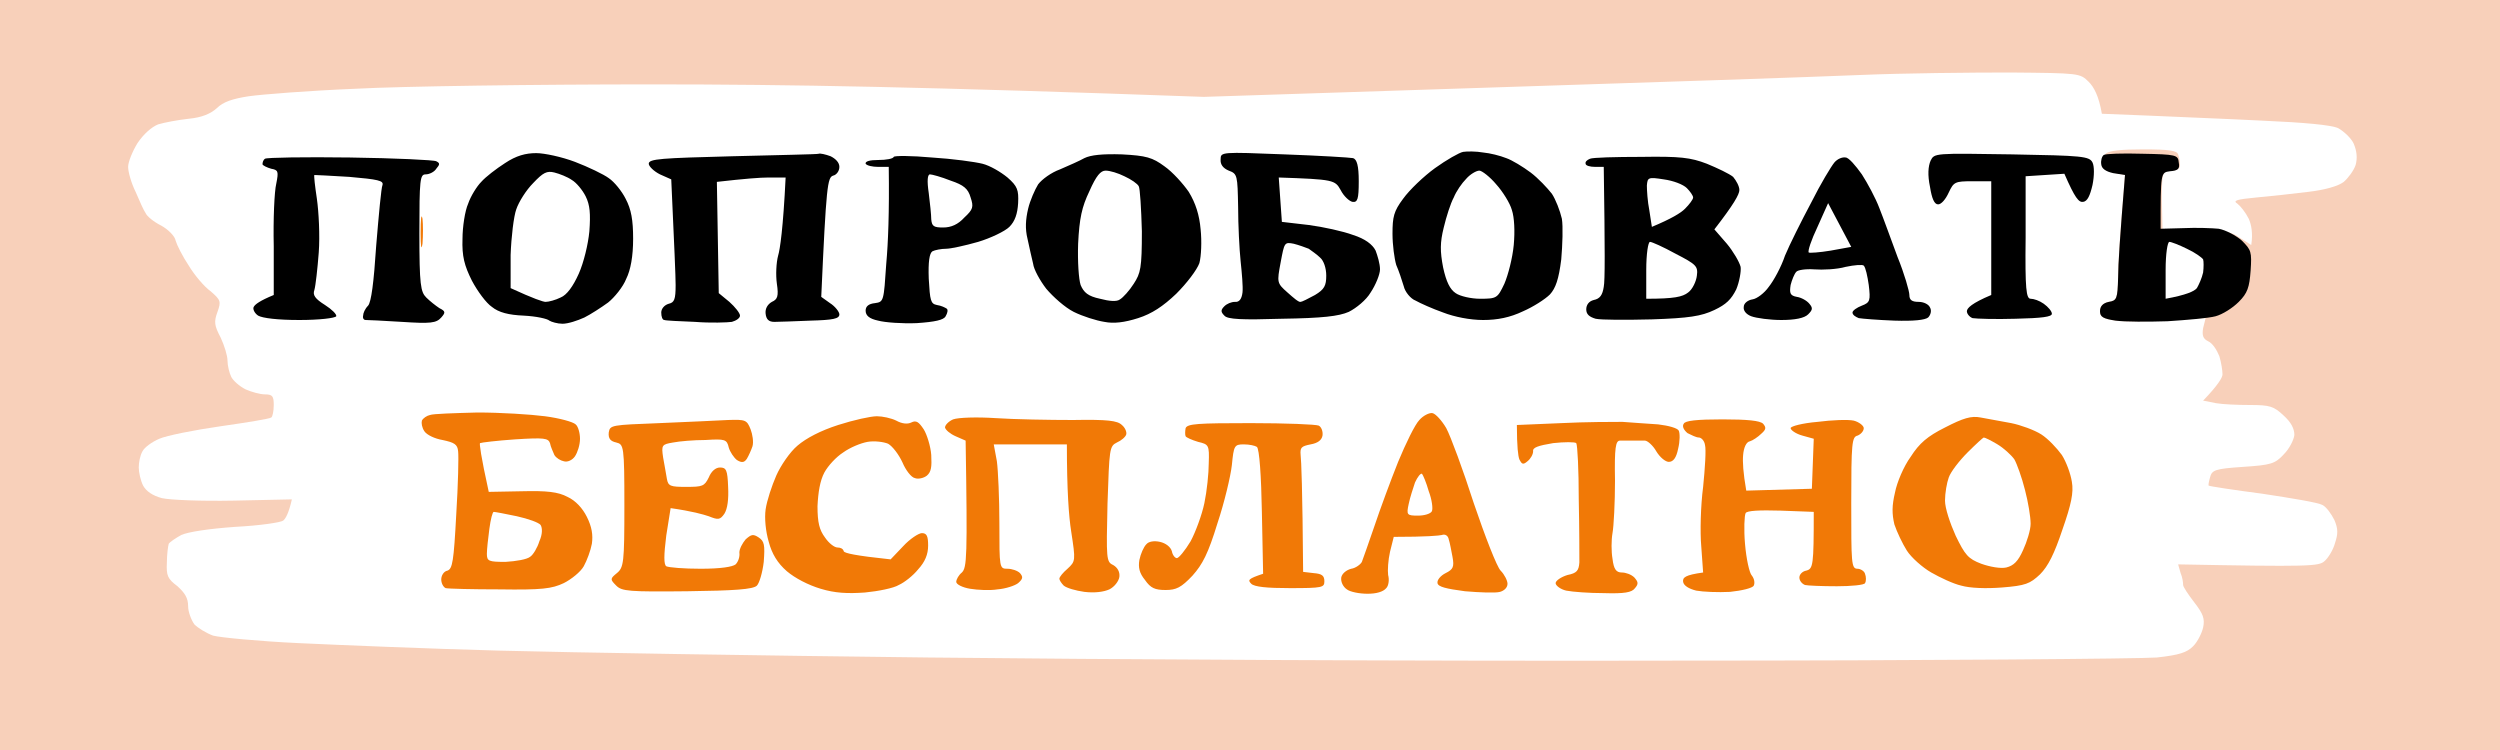
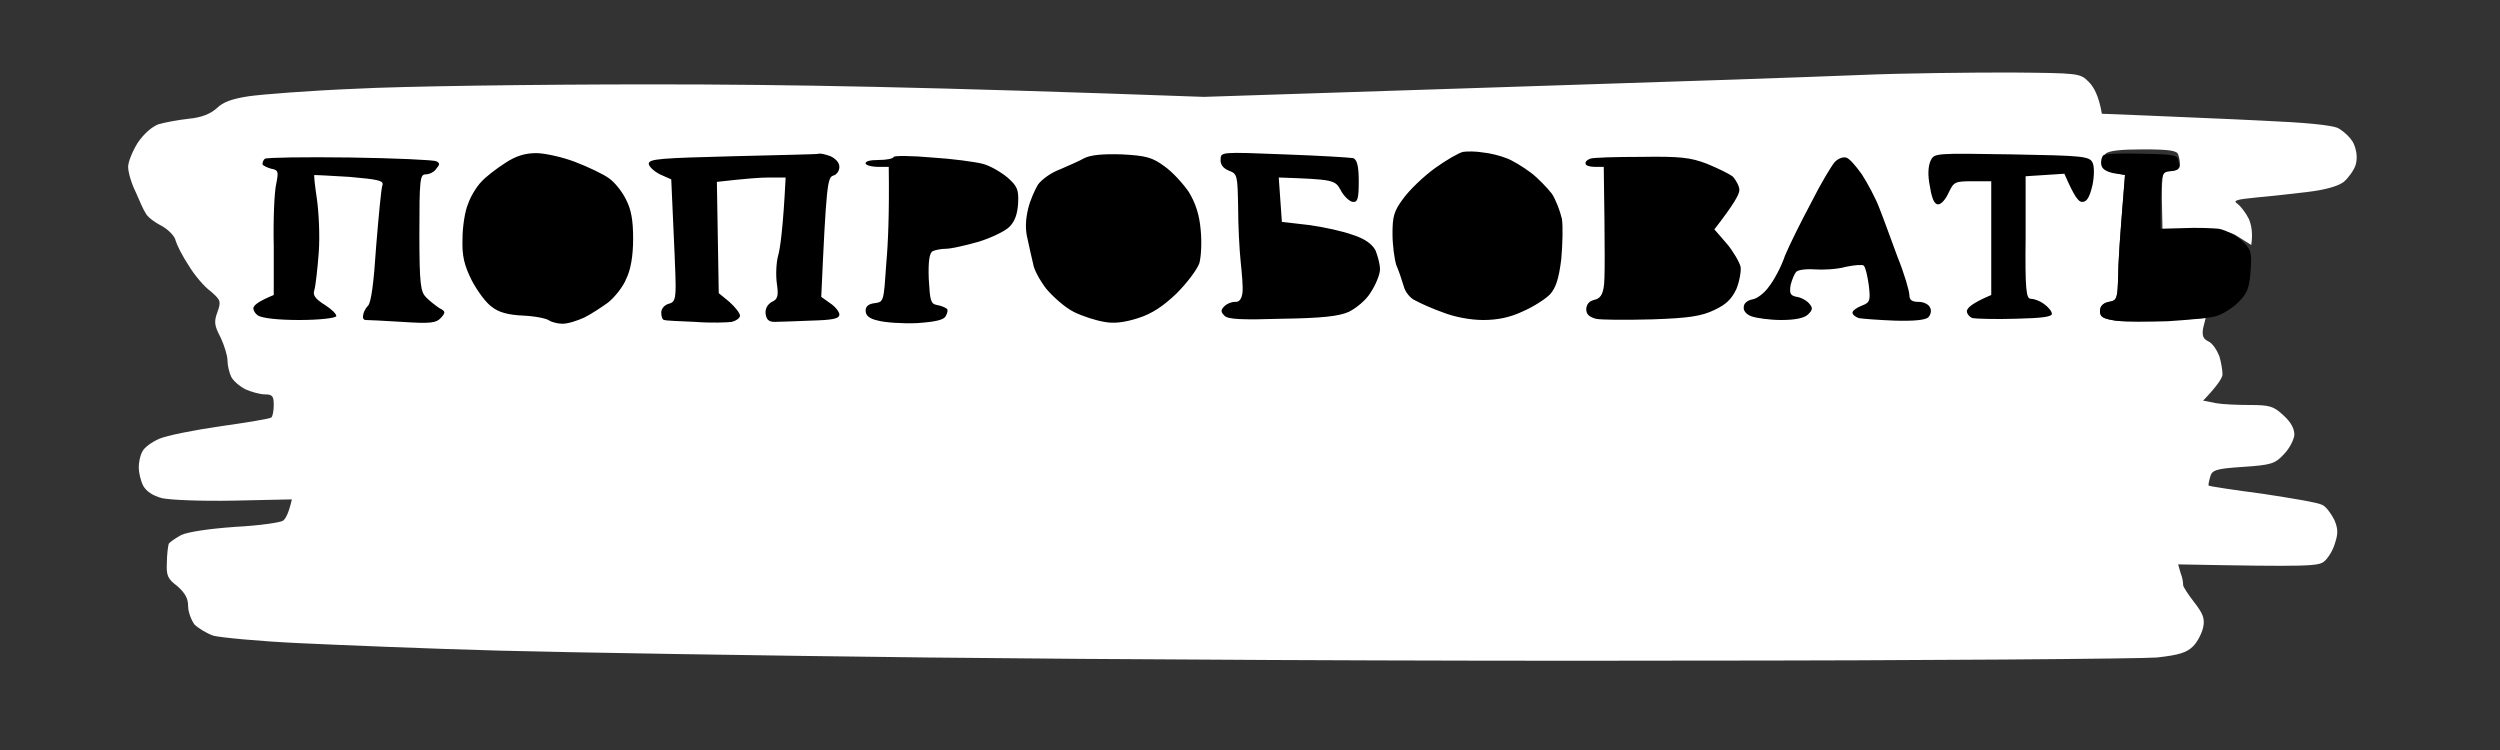
<svg xmlns="http://www.w3.org/2000/svg" width="400" height="120" version="1.2">
  <rect width="100%" height="100%" fill="#333333" stroke="none" />
-   <path fill="#f8d0ba" d="M0 0h400v120H0V60z" />
  <path fill="#fff" d="M321.6 11.6c11.1.1 11.2.1 12.6 1.5.8.8 1.6 2.2 2.1 5.1l7.5.3c4.2.2 12.3.5 18.1.8 6.9.3 11.1.7 12.2 1.2.9.5 2.1 1.6 2.5 2.5.5 1.2.6 2.3.3 3.4-.3.9-1.2 2.1-1.9 2.7-.9.7-3.1 1.3-5.7 1.6-2.4.3-6.1.7-8.3.9-3.2.3-3.8.5-3 1 .5.4 1.3 1.4 1.8 2.4.4.9.7 2.3.4 4.2l-1.9-1.2c-1.6-1.1-2.6-1.3-12.3-1.3l-.1-4.7c0-4.6.1-4.7 1.5-4.7.9 0 1.4-.3 1.4-.9 0-.4-.1-1.2-.3-1.7-.2-.6-1.4-.8-5.6-.8-3.5 0-5.5.2-6 .7-.3.4-.6 1.2-.6 1.7 0 .7.6 1.1 3.7 1.7l-.5 6.3c-.3 3.5-.6 8-.6 10.1-.1 3.4-.2 3.7-1.5 3.9q-1.4.3-1.4 1.5c0 .9.5 1.2 2.5 1.5 1.5.2 5.3.2 14.4-.4l-.4 1.6c-.2 1.2 0 1.7.8 2.1.7.3 1.4 1.4 1.8 2.4.3 1 .5 2.3.5 2.9 0 .5-.7 1.7-3.1 4.2l2 .4c1.1.2 3.6.3 5.5.3 3.2 0 3.8.2 5.4 1.7 1.2 1.1 1.7 2.1 1.7 3.1-.1.8-.8 2.2-1.7 3.1-1.4 1.5-2 1.7-6.5 2-4.5.3-5 .5-5.3 1.7-.2.7-.3 1.3-.2 1.3.1.1 4 .7 8.6 1.3 4.6.7 8.9 1.4 9.6 1.8.6.3 1.4 1.4 1.9 2.4.6 1.4.6 2.2.1 3.7-.3 1.1-1.1 2.4-1.7 2.9-.9.8-2.4.9-23.4.5l.4 1.4c.3.7.4 1.5.4 1.9 0 .3.8 1.5 1.8 2.8 1.4 1.8 1.7 2.6 1.4 4-.2.9-.9 2.3-1.6 3-1 1-2.2 1.4-5.8 1.8-2.5.2-36.9.5-76.5.5-39.6.1-93.6-.2-120.1-.5-26.4-.3-57.3-.8-68.6-1.1-11.2-.3-25.7-.9-32.1-1.2-6.4-.3-12.6-.9-13.7-1.2-1.1-.4-2.4-1.2-3-1.8-.5-.7-1-2-1-2.9 0-1.3-.5-2.1-1.7-3.2-1.6-1.2-1.8-1.7-1.7-3.8 0-1.3.2-2.7.3-3 .2-.3 1.1-.9 2-1.4 1.1-.5 4.4-1 8.6-1.3 3.9-.2 7.3-.7 7.7-1 .4-.3.9-1.2 1.4-3.4l-9.3.2c-5.2.1-10.2-.1-11.5-.4-1.5-.4-2.5-1.1-3-2-.4-.8-.7-2.1-.7-2.9 0-.8.2-1.9.6-2.6.3-.6 1.5-1.5 2.7-2 1.1-.5 5.6-1.4 9.8-2 4.2-.6 7.9-1.2 8.1-1.4.2-.1.4-1 .4-2 0-1.4-.2-1.7-1.4-1.7-.8 0-2.2-.4-3.1-.8-1-.5-2-1.4-2.3-2-.3-.6-.6-1.8-.6-2.6s-.5-2.4-1.1-3.7c-1-1.9-1.1-2.5-.5-4.1.6-1.7.5-1.9-1.1-3.3-1-.7-2.6-2.6-3.5-4.1-1-1.5-1.9-3.3-2.1-4-.1-.7-1.2-1.8-2.3-2.4-1.2-.6-2.3-1.5-2.5-2-.3-.4-1-2-1.6-3.4-.7-1.4-1.2-3.2-1.2-4 0-.8.7-2.5 1.5-3.8 1-1.5 2.3-2.6 3.3-3 1-.3 3.1-.7 4.9-.9 2.1-.2 3.5-.8 4.5-1.7 1-1 2.5-1.5 5.1-1.9 2.1-.3 9.7-.9 17.1-1.2 7.4-.4 28.6-.7 47.5-.7 21.7 0 44 .4 88.2 2l46.1-1.5c25.3-.8 51.8-1.7 58.9-2 7-.3 17.8-.4 24-.4z" />
  <path d="M342.8 24.6c5.4.1 5.7.2 5.8 1.4.2 1-.1 1.3-1.4 1.4-1.5.2-1.5.2-1.5 9.2l3.7-.1c2-.1 4.6 0 5.6.1 1.1.2 2.8 1.1 3.7 1.9 1.5 1.5 1.6 1.8 1.4 4.8-.2 2.7-.5 3.6-1.9 5-1 1-2.6 2-3.7 2.3-1.1.3-4.6.6-7.7.8-3.1.1-6.8.1-8.3-.1-2-.3-2.5-.6-2.5-1.5q0-1.2 1.4-1.5c1.3-.2 1.4-.5 1.5-3.9 0-2.1.3-6.6 1.1-16.4l-1.9-.3q-1.8-.4-1.9-1.4c-.1-.6.1-1.3.4-1.5.2-.2 3-.3 6.2-.2z" />
-   <path fill="#fff" d="M347.1 38.7c.3 0 1.6.5 2.8 1.1 1.3.6 2.4 1.4 2.6 1.7.1.3.1 1.3 0 2.1-.2.9-.7 2-1 2.5-.4.5-1.7 1.1-5 1.7v-4.6c0-2.6.3-4.5.6-4.5z" />
-   <path fill="#f17906" d="M67.6 35c.1.9.1 2.7 0 4-.2 1.2-.3.4-.3-1.7 0-2.2.1-3.3.3-2.3zm8.8 31c3.7 0 8.5.3 10.8.6 2.3.3 4.5.9 4.9 1.3.4.3.7 1.4.7 2.3 0 1-.4 2.2-.8 2.8-.4.6-1.2 1-1.8.8-.5-.1-1.2-.5-1.5-1-.2-.5-.6-1.3-.7-1.9-.3-.8-.9-.9-5.6-.6-2.9.2-5.4.5-5.6.6-.1.1.1 1.9 1.4 7.8l5.3-.1c4-.1 5.8.1 7.3.9 1.3.6 2.4 1.8 3.1 3.2.8 1.6 1 2.9.8 4.3-.2 1.1-.8 2.7-1.3 3.6-.5.9-2 2.1-3.2 2.7-1.9.9-3.5 1.1-10.3 1-4.3 0-8.2-.1-8.6-.2-.4-.2-.7-.8-.7-1.4 0-.6.4-1.3 1-1.4.8-.3 1-1.5 1.4-9 .3-4.8.4-9.3.3-10.1-.1-1.1-.6-1.4-2.5-1.8-1.2-.2-2.5-.8-2.9-1.4-.4-.6-.5-1.3-.4-1.7.2-.4.8-.8 1.3-.9.5-.2 3.9-.3 7.6-.4zm152.8.1c.5.1 1.5 1.2 2.2 2.4.7 1.3 2.7 6.7 4.4 12 1.8 5.3 3.7 10.2 4.3 10.8.6.6 1.1 1.6 1.1 2.1 0 .6-.5 1.1-1.2 1.3-.7.2-3.2.1-5.6-.1-3-.4-4.3-.7-4.4-1.3-.1-.5.5-1.2 1.3-1.6 1.2-.6 1.4-1 1.1-2.6-.2-1-.4-2.2-.6-2.8-.1-.6-.6-.9-1.1-.7-.4.1-2.4.3-7.7.3l-.6 2.4c-.3 1.3-.4 3-.3 3.7.2.7.1 1.7-.3 2.1-.5.6-1.6.9-3 .9-1.3 0-2.8-.3-3.3-.7-.6-.4-1-1.2-.9-1.9.1-.6.8-1.2 1.6-1.4.7-.1 1.5-.7 1.7-1.1.2-.5 1.1-3.1 2-5.7.9-2.7 2.6-7.3 3.8-10.3 1.2-2.9 2.7-6 3.4-6.7.6-.7 1.6-1.2 2.1-1.1zm-88.9.5c.9 0 2.3.3 3.1.7.9.5 1.8.6 2.4.3.8-.4 1.2-.1 2 1.1.5.8 1.1 2.7 1.2 4.1.1 1.9 0 2.7-.7 3.3-.5.4-1.4.6-1.9.4-.6-.1-1.5-1.3-2-2.5-.6-1.3-1.6-2.6-2.3-3-.7-.3-2.2-.5-3.3-.3-1.1.2-2.8.9-3.9 1.7-1.1.7-2.4 2.1-3 3.2-.7 1.3-1 3.2-1.1 5.4 0 2.6.3 3.8 1.2 5 .6.9 1.5 1.6 2 1.6s.9.2 1 .6c.1.3 1.8.7 7.5 1.3l2-2.1c1.1-1.2 2.5-2.1 3-2.1.8 0 1 .5 1 2 0 1.4-.5 2.6-1.6 3.8-.8 1-2.2 2.1-3.1 2.5-.8.5-3.3 1-5.4 1.2-2.8.2-4.8.1-7.1-.6-2-.6-4.1-1.7-5.4-2.8-1.5-1.3-2.4-2.8-2.9-4.7-.5-1.7-.7-3.8-.5-5.2.2-1.4 1-3.8 1.7-5.4.7-1.6 2.2-3.8 3.4-4.8 1.4-1.2 3.7-2.4 6.5-3.3 2.5-.8 5.2-1.4 6.2-1.4zm19 .3c3 .2 8.6.3 12.4.3 5.5-.1 7.1.1 7.8.8.5.4.8 1.1.7 1.5-.1.4-.8 1-1.5 1.3-1.2.6-1.2 1-1.5 9.8-.2 8.8-.2 9.3.9 9.8.7.4 1.1 1.1 1 1.9-.1.7-.8 1.6-1.6 2-.9.4-2.3.6-4 .4-1.4-.2-2.8-.6-3.3-1-.4-.4-.7-.9-.7-1.1 0-.3.6-1 1.3-1.6 1.3-1.2 1.3-1.3.6-5.9-.4-2.5-.7-6.7-.7-14H159l.5 2.7c.2 1.5.4 6 .4 9.9 0 7.2 0 7.3 1.3 7.3.7 0 1.6.3 2 .7.5.6.5.9-.3 1.6-.5.4-2 .9-3.3 1-1.2.2-3.2.1-4.4-.1-1.2-.2-2.2-.7-2.2-1.1 0-.4.4-1.1.9-1.5.8-.8.9-2.4.6-21.1l-1.6-.7c-.9-.4-1.6-1-1.7-1.4 0-.4.6-1 1.3-1.3.8-.3 3.8-.4 6.8-.2zm157.6-.1c1.1.2 3.3.6 4.9.9 1.5.3 3.7 1.1 4.8 1.8 1.1.7 2.5 2.2 3.3 3.3.7 1.1 1.4 3 1.6 4.3.3 1.7-.1 3.6-1.5 7.6-1.3 3.9-2.3 5.9-3.6 7.2-1.6 1.5-2.3 1.8-6.1 2.1-2.6.2-5.1.1-6.5-.3-1.3-.3-3.4-1.3-4.8-2.1s-3.2-2.4-3.9-3.5c-.7-1.1-1.6-3-2-4.2-.4-1.7-.4-3 .1-5.1.3-1.6 1.4-4.2 2.5-5.7 1.4-2.2 2.7-3.3 5.5-4.7 2.9-1.5 4.2-1.9 5.7-1.6zm-200.4.4c2.8-.1 3 0 3.6 1.5.3.8.5 2 .3 2.7-.2.6-.6 1.5-.9 2-.4.6-.8.7-1.6.2-.5-.4-1.1-1.3-1.3-2-.3-1.3-.6-1.4-3.7-1.2-1.9 0-4.2.2-5.2.4-1.8.3-1.9.4-1.6 2.4.2 1.2.5 2.7.6 3.4.2 1.2.6 1.3 3.1 1.3 2.6 0 2.9-.1 3.6-1.5.4-1 1.1-1.6 1.8-1.6 1 0 1.2.4 1.3 3.1.1 2-.1 3.5-.6 4.3-.7 1-1 1-2.5.4-.9-.3-2.6-.8-6.1-1.3l-.7 4.4c-.4 3.2-.4 4.6 0 4.9.4.2 2.8.4 5.5.4 3.2 0 5.1-.3 5.6-.7.4-.4.7-1.2.6-1.9 0-.6.5-1.5 1-2.1.9-.8 1.2-.9 2.1-.3.9.6 1 1.2.8 3.9-.2 1.7-.7 3.4-1.1 3.8-.6.6-3.6.8-11.1.9-9.4.1-10.5 0-11.4-.9-1-1-1-1.1.1-2 1.1-.9 1.2-1.7 1.2-10.8 0-9.6-.1-9.8-1.3-10.1-.9-.2-1.3-.6-1.2-1.6.2-1.2.4-1.2 8.1-1.5 4.4-.2 9.4-.4 11-.5zm143.1.3c1.5.1 4 .3 5.7.4 1.7.2 3.1.6 3.3 1 .2.4.2 1.7-.1 2.9-.3 1.5-.8 2.1-1.5 2.1-.5 0-1.4-.7-2-1.7-.5-.9-1.4-1.7-1.8-1.7h-4c-.7 0-.9 1.1-.8 6.4 0 3.5-.2 7.3-.4 8.4-.2 1.1-.2 3 0 4.1.2 1.7.6 2.2 1.5 2.2.6 0 1.5.3 2 .8.6.7.7 1 .1 1.7-.5.7-1.7.9-5 .8-2.3 0-5-.2-6-.4-.9-.2-1.7-.8-1.7-1.2 0-.4.9-1 1.9-1.3 1.5-.3 1.8-.7 1.9-2 0-.9 0-5.4-.1-10.1 0-4.7-.2-8.7-.4-9-.2-.2-1.9-.2-3.7 0-2.4.4-3.3.7-3.2 1.3 0 .5-.4 1.2-.9 1.6-.7.6-.9.5-1.3-.3-.2-.5-.4-2-.4-5.5l7.1-.3c3.9-.2 8.3-.2 9.8-.2zm16-.4c4 0 6 .2 6.5.7.5.6.5.9-.3 1.6-.5.5-1.4 1.1-1.8 1.2-.6.1-1 1-1.1 2.2-.1 1.1 0 2.8.5 5.7l10.5-.3.3-8-1.8-.5c-1.1-.3-1.9-.9-1.9-1.2 0-.3 1.9-.8 4.3-1 2.3-.3 4.9-.4 5.8-.2.8.2 1.6.8 1.6 1.2 0 .5-.5 1-1 1.2-.9.2-1 1.2-1 10.8 0 9.6 0 10.5 1 10.5.5 0 1.1.4 1.2.8.2.5.2 1.2 0 1.5-.1.3-2.2.5-4.5.5-2.4 0-4.7-.1-5.1-.2-.5-.2-.9-.7-.9-1.2s.5-1 1.1-1.1c1.1-.3 1.2-.8 1.2-9.4l-5.3-.2c-3.4-.1-5.4 0-5.6.4-.2.4-.3 2.6-.1 4.9.2 2.4.7 4.7 1.1 5.1.4.5.5 1.2.3 1.6-.2.4-1.9.8-3.8 1-1.9.1-4.3 0-5.4-.2-1.2-.3-2-.8-2.1-1.4-.1-.7.3-1.1 3.2-1.5l-.3-4.2c-.2-2.2-.1-6.5.3-9.5.3-3 .5-6 .3-6.7-.1-.7-.6-1.2-1-1.2s-1.2-.4-1.8-.7c-.6-.5-.9-1.1-.6-1.5.2-.5 2.1-.7 6.2-.7zm-75.5.6c5.6 0 10.5.2 10.9.4.4.2.7.9.6 1.6q-.2 1.1-1.9 1.4c-1.5.3-1.7.5-1.6 1.7.1.8.3 5.3.4 18.7l1.7.2c1.3.1 1.7.4 1.7 1.3 0 1-.3 1.1-5.5 1.1-3.7 0-5.7-.2-6.2-.7-.6-.6-.5-.8 1.9-1.6l-.2-9.9c-.1-5.7-.4-10.1-.8-10.4-.3-.2-1.2-.4-2.1-.4-1.5 0-1.6.2-1.9 3.3-.2 1.8-1.2 6-2.3 9.3-1.5 4.9-2.4 6.6-4 8.4-1.8 1.9-2.6 2.3-4.3 2.3-1.7 0-2.4-.3-3.3-1.6-.9-1.1-1.1-2-.9-3.2.2-1 .7-2.1 1.1-2.5.4-.5 1.3-.6 2.2-.4.9.2 1.7.8 1.9 1.5.1.6.5 1.1.8 1.1.3 0 1.3-1.2 2.2-2.7.8-1.5 1.8-4.2 2.2-6.1.4-1.9.7-4.8.7-6.4.1-2.9 0-3-1.7-3.4-1-.3-1.9-.7-2-.9-.1-.2-.1-.8 0-1.3.3-.7 1.9-.8 10.4-.8z" />
  <path d="M237.3 24.4c1.1.1 2.7.5 3.7.9.9.3 2.7 1.4 3.9 2.3 1.2.9 2.7 2.5 3.4 3.4.6.9 1.3 2.7 1.6 4 .2 1.2.1 4.2-.1 6.5-.4 3.2-.9 4.6-1.8 5.6-.8.8-2.7 2-4.3 2.7-2.1 1-4.1 1.4-6.4 1.4-2.1 0-4.6-.5-6.4-1.2-1.7-.6-3.7-1.5-4.4-1.9-.8-.3-1.7-1.4-1.9-2.3-.3-1-.8-2.5-1.2-3.4-.3-1-.6-3.2-.6-5 0-2.7.2-3.6 1.7-5.6 1-1.4 3.3-3.6 5.1-4.9 1.8-1.3 3.9-2.5 4.5-2.6.6-.1 2.1-.1 3.2.1zm-151.5.1c1.3 0 4.1.6 6.2 1.4 2.1.8 4.6 2 5.4 2.6.9.6 2.1 2.1 2.7 3.3.9 1.7 1.2 3.4 1.2 6.4 0 2.8-.4 5-1.1 6.4-.5 1.3-1.9 3-2.9 3.8-1.1.8-2.8 1.9-3.8 2.4-1.1.5-2.6 1-3.5 1-.8 0-1.8-.3-2.1-.5-.3-.3-2.1-.7-4.1-.8-2.4-.1-4-.5-5.1-1.4-.9-.6-2.3-2.5-3.2-4.2-1.2-2.4-1.6-3.9-1.5-6.7 0-1.9.4-4.5.9-5.6.4-1.2 1.4-2.8 2.1-3.5.7-.8 2.4-2.1 3.8-3 1.8-1.2 3.3-1.6 5-1.6zm45.2.1c.2-.1 1.1.1 1.9.4.8.4 1.4 1 1.4 1.7s-.5 1.3-1 1.4c-.9.3-1.1 1.5-1.9 19.4l1.4 1c.8.5 1.5 1.4 1.5 1.8 0 .7-1 .9-4.6 1-2.5.1-5.1.2-5.8.2-.9 0-1.3-.4-1.4-1.3-.1-.8.3-1.5 1-1.9.9-.4 1.1-.9.8-2.9-.2-1.4-.1-3.4.2-4.5.3-1 .8-4.3 1.2-12.5H123c-1.4 0-3.9.2-8.3.7l.3 17.8 1.7 1.4c.9.8 1.7 1.8 1.7 2.2 0 .4-.6.8-1.3 1-.7.1-3.4.2-5.9 0-2.5-.1-4.7-.2-4.9-.3-.3 0-.5-.5-.5-1.2 0-.6.5-1.2 1.2-1.4.9-.2 1.1-.7 1.1-3 0-1.4-.2-5.9-.7-16.9l-1.8-.8c-1-.5-1.8-1.3-1.8-1.7 0-.8 2-.9 13.4-1.2 7.4-.2 13.6-.3 13.8-.4zm18.1.6c3.3.2 6.9.7 8.1 1 1.2.3 2.9 1.3 4 2.2 1.6 1.4 1.8 2 1.7 4.1-.1 1.7-.5 2.9-1.4 3.8-.7.7-3 1.8-5 2.4-2.1.6-4.4 1.1-5.1 1.1-.8 0-1.8.2-2.2.4-.5.3-.7 1.7-.6 4.4.2 3.5.3 4 1.3 4.2.7.1 1.3.4 1.6.6.2.2.1.7-.2 1.2-.3.6-1.7.9-4.6 1.1-2.3.1-5.1-.1-6.2-.4-1.4-.3-2-.8-2-1.6 0-.7.5-1.1 1.5-1.2 1.4-.2 1.4-.3 1.8-6.3.3-3.3.5-8.2.4-15.5h-1.7c-.9 0-1.8-.2-2-.5-.1-.4.7-.6 2-.6s2.4-.2 2.5-.5c.1-.2 2.8-.2 6.1.1zm30.4-.5c3.9.2 4.9.5 6.8 1.9 1.3.9 3 2.8 3.9 4.1 1.1 1.8 1.7 3.7 1.9 6 .2 1.9.1 4.3-.2 5.4-.4 1.1-2 3.2-3.7 4.9-2.1 2-3.9 3.2-6.1 3.9-2.2.7-3.9.9-5.4.6-1.3-.2-3.5-.9-4.9-1.6-1.4-.7-3.3-2.4-4.4-3.7-1-1.3-2-3.1-2.1-4-.2-.8-.6-2.6-.9-4-.4-1.6-.3-3.1.1-4.8.3-1.3 1.1-3.1 1.6-3.9.6-.8 2.1-1.9 3.5-2.4 1.4-.6 3.2-1.4 3.9-1.8 1-.5 2.9-.7 6-.6zm26 0c5.6.2 10.5.5 11 .6.6.2.9 1.2.9 3.7 0 2.9-.2 3.4-1 3.3-.5-.1-1.4-.9-1.9-1.9-.9-1.6-1.1-1.7-9.9-2l.5 7.1 4.3.5c2.3.3 5.5 1 7.1 1.6 1.9.6 3.1 1.5 3.6 2.5.3.8.7 2.1.7 3 0 .8-.7 2.5-1.5 3.7-.7 1.2-2.3 2.5-3.5 3.1-1.6.7-4.2 1-10.7 1.1-6.4.2-8.7.1-9.2-.5-.6-.6-.6-.9 0-1.5.4-.4 1.1-.7 1.7-.7q1 .1 1.2-1.5c.1-.9-.1-3.1-.3-5-.2-1.9-.4-5.8-.4-8.7-.1-5-.1-5.3-1.5-5.8q-1.4-.6-1.3-1.8c0-1.2.1-1.2 10.2-.8zm116.4 0c11.3.2 12.4.3 12.9 1.3.3.6.3 2.1 0 3.6-.4 1.7-.8 2.6-1.5 2.7-.7.1-1.3-.6-3-4.5l-6.2.4V38c-.1 8.3.1 9.8.8 9.8.5 0 1.4.3 2.1.8.7.5 1.3 1.2 1.3 1.6 0 .5-1.6.7-5.8.8-3.2.1-6.3 0-6.9-.1-.5-.2-.9-.7-.9-1.1 0-.5.8-1.3 3.9-2.6V29h-3c-2.8 0-3 .1-3.8 1.8-.5 1.1-1.2 1.9-1.7 1.9-.6 0-1-.9-1.3-2.8-.4-1.9-.3-3.3.1-4.2.6-1.2.6-1.2 13-1zM56 25.2c7.2.1 13.5.4 13.8.6.6.3.6.5 0 1.2-.3.5-1.1.9-1.7.9-.9 0-1 .8-1 9.4 0 8.3.2 9.4 1.1 10.3.6.6 1.5 1.3 2.1 1.7 1 .5 1 .7.3 1.5-.8.9-1.7 1-6.3.7-3-.2-5.6-.3-5.8-.3-.3 0-.5-.3-.4-.7 0-.4.3-1.1.8-1.6.5-.6.9-3.6 1.3-9.7.4-4.8.8-9.2 1-9.6.2-.7-.7-.9-5.3-1.3-3-.2-5.6-.3-5.6-.3-.1.1.1 1.8.4 3.8.3 2.1.5 5.9.3 8.6-.2 2.6-.5 5.3-.7 6-.3.8.1 1.4 1.7 2.4 1.1.7 1.9 1.5 1.8 1.8-.2.3-2.7.6-5.9.6-3.5 0-5.9-.3-6.6-.7-.6-.4-.9-1.1-.7-1.4.2-.4 1-1 3.2-1.9v-7.8c-.1-4.3.1-8.8.4-10 .4-2 .3-2.2-.8-2.4-.7-.2-1.3-.5-1.4-.7 0-.3.1-.7.4-.9.2-.2 6.4-.3 13.6-.2zm206.6-.1c6.2-.1 7.9.1 10.5 1.1 1.7.7 3.6 1.6 4.2 2.1.5.6 1 1.5 1 2.1 0 .7-.9 2.3-4 6.3l2 2.3c1 1.2 2 2.9 2.2 3.7.1.7-.2 2.4-.7 3.6-.8 1.6-1.6 2.4-3.5 3.3-2.1 1-4.1 1.3-10 1.5-4.1.1-8.1.1-9-.1-1-.3-1.5-.7-1.5-1.5 0-.7.4-1.3 1.2-1.5 1-.2 1.4-.8 1.6-2.1.2-1 .2-5.7 0-19.2h-1.4c-.8 0-1.5-.2-1.5-.5-.1-.3.2-.6.7-.8.4-.2 4.1-.3 8.2-.3zm32.7.1c.5 0 1.6 1.3 2.6 2.7.9 1.4 2.2 3.8 2.8 5.4.6 1.5 1.9 5.1 2.9 7.8 1.1 2.7 1.9 5.5 1.9 6.1 0 .8.4 1.1 1.5 1.1.8 0 1.6.4 1.8.9.3.5.1 1.2-.3 1.6-.5.4-2.3.6-5.4.5-2.6-.1-5.1-.3-5.7-.4-.5-.2-1-.5-1-.9 0-.3.7-.8 1.5-1.1 1.3-.5 1.4-.8 1.1-3.3-.2-1.4-.5-2.8-.8-3.1-.2-.2-1.5-.1-2.9.2-1.4.4-3.7.5-5 .4-1.4-.1-2.7.1-2.9.4-.3.3-.7 1.3-.9 2.1-.2 1.3-.1 1.7 1 1.9.7.1 1.6.6 2 1.1.6.7.5 1-.2 1.7-.6.6-2.1.9-4.3.9-1.8 0-4-.3-4.8-.6-.8-.3-1.3-.9-1.2-1.5 0-.6.7-1.1 1.4-1.2.7-.1 1.9-1 2.6-2 .8-1 2-3.2 2.6-5 .7-1.7 2.6-5.5 4.2-8.5 1.5-3 3.2-5.8 3.7-6.4.5-.6 1.3-.9 1.8-.8z" />
-   <path fill="#fff" d="M88.7 27.6c.8.2 2.1.7 2.8 1.2.7.4 1.7 1.6 2.2 2.6.7 1.4.8 2.8.6 5.6-.2 2.1-.9 5-1.7 6.8-.9 2-1.9 3.4-2.9 3.8-.8.4-1.9.7-2.4.7-.4 0-1.9-.5-5.6-2.2v-5.3c.1-2.9.5-6.2.9-7.3.4-1.2 1.6-3.1 2.7-4.2 1.6-1.7 2.2-2 3.4-1.7zm88.2-.3c.7 0 2 .4 3 .9 1.1.5 2.1 1.2 2.3 1.6.2.3.4 3.6.5 7.2 0 5.9-.2 6.7-1.3 8.4-.7 1.1-1.7 2.2-2.2 2.5-.5.4-1.7.3-3.2-.1-1.9-.4-2.6-1-3.1-2.2-.3-.9-.5-3.7-.4-6.6.2-4.1.6-5.9 1.8-8.4 1.1-2.5 1.8-3.3 2.6-3.3zm59.8 0c.4 0 1.7 1 2.7 2.2 1 1.1 2.2 3 2.5 4.1.4 1.2.5 3.4.3 5.6-.2 2.1-.9 4.8-1.5 6.2-1.1 2.3-1.2 2.4-3.9 2.4-1.4 0-3.2-.4-3.9-.9-.9-.6-1.5-1.8-2-4.1-.5-2.6-.5-4 .1-6.4.4-1.7 1.1-3.9 1.6-4.8.4-1 1.3-2.3 2-3 .6-.7 1.6-1.3 2.1-1.3zm-87.9.6c.3 0 1.8.4 3.3 1 2.1.7 2.8 1.3 3.2 2.7.5 1.5.4 1.9-1 3.2-1 1.1-2.1 1.6-3.4 1.6-1.5 0-1.8-.2-1.9-1.3 0-.7-.2-2.6-.4-4.2-.3-2-.2-3 .2-3zm117.4.8c1.5.2 3.1.8 3.7 1.4.5.5 1 1.2 1 1.5 0 .3-.6 1.1-1.3 1.8-.7.7-2.2 1.6-5.3 2.9l-.4-2.6c-.3-1.5-.4-3.3-.4-4 .1-1.3.2-1.4 2.7-1zm26.3 3.8 3.7 7-3.3.6c-1.8.3-3.4.4-3.5.3-.2-.2.4-2 1.4-4.1zM207 39c.8.2 1.9.6 2.4.8.4.3 1.3.9 1.8 1.4.6.5 1 1.7 1 2.9 0 1.6-.3 2.2-1.8 3.1-1.1.6-2.1 1.1-2.3 1.1-.3.1-1.2-.7-2.1-1.5-1.7-1.5-1.7-1.6-1.1-4.8.6-3.2.6-3.3 2.1-3zm57-.3c.3 0 2.1.8 4.1 1.9 3.3 1.7 3.6 2 3.4 3.5-.1.9-.7 2.2-1.4 2.7-.9.7-2.2 1-6.7 1v-4.6c0-2.6.3-4.5.6-4.5zM317.4 70c.2 0 1.2.5 2.2 1.1 1 .6 2.2 1.7 2.7 2.4.4.7 1.2 2.9 1.7 4.9.5 1.9.9 4.3.9 5.4 0 1-.6 2.9-1.2 4.2-.8 1.8-1.5 2.5-2.7 2.8-.9.2-2.6-.1-4-.6-2.1-.8-2.6-1.4-4.1-4.5-.9-2-1.7-4.4-1.7-5.6 0-1.2.3-2.9.6-3.7.3-.9 1.7-2.7 3-4 1.3-1.3 2.5-2.4 2.6-2.4zm-89.9 5.8c.2.2.7 1.4 1.1 2.8.5 1.3.7 2.8.5 3.2-.2.4-1.2.7-2.2.7-1.8 0-1.9-.1-1.5-1.9.2-1 .7-2.5 1-3.4.4-.9.9-1.5 1.1-1.4zM79 81.9c.2 0 1.8.3 3.7.7 1.8.4 3.5 1 3.8 1.4.3.5.3 1.5-.2 2.6-.3 1-1 2.2-1.5 2.5-.5.4-2.2.7-3.9.8-2.7 0-3-.1-3-1.3 0-.7.2-2.5.4-4s.5-2.7.7-2.7z" />
</svg>